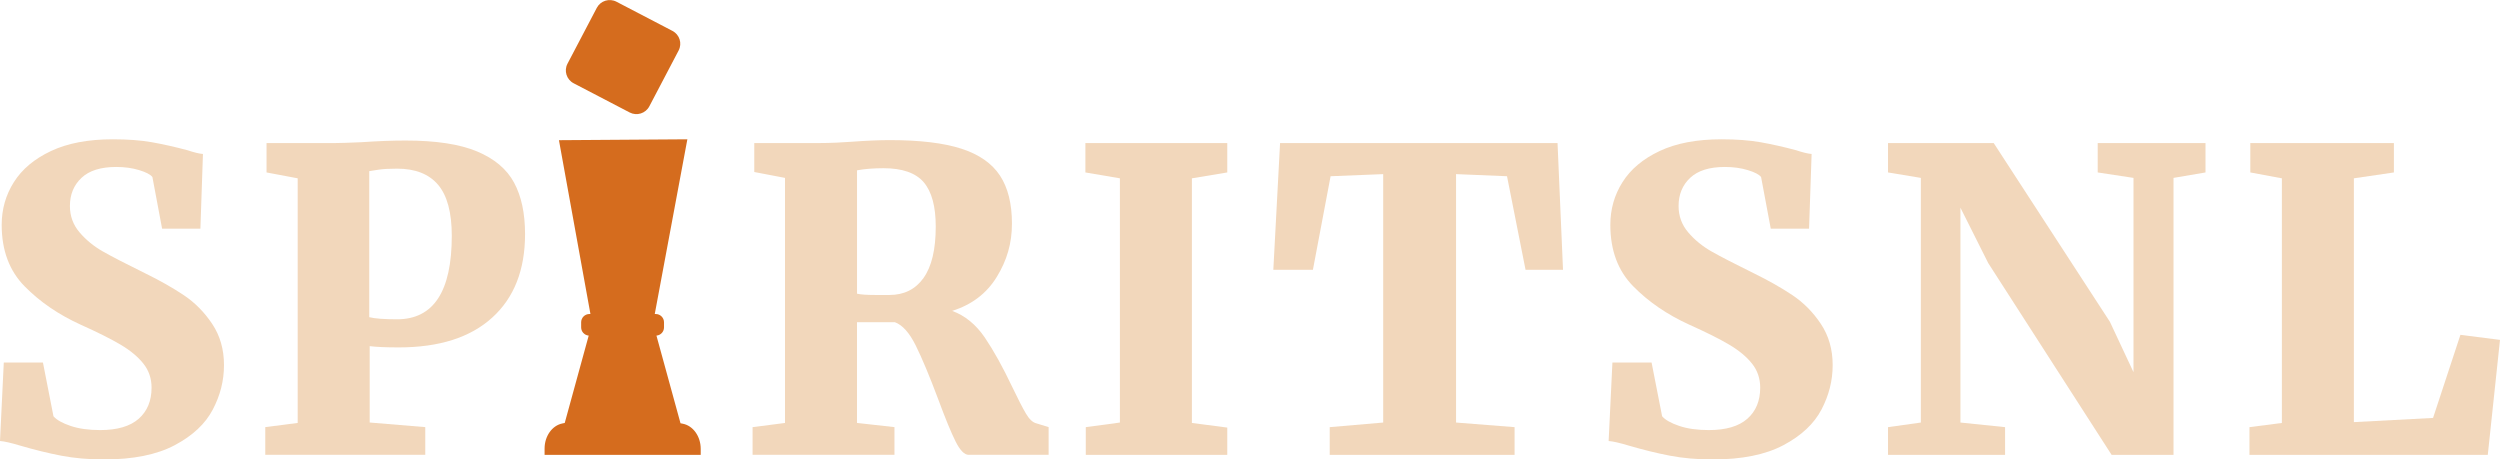
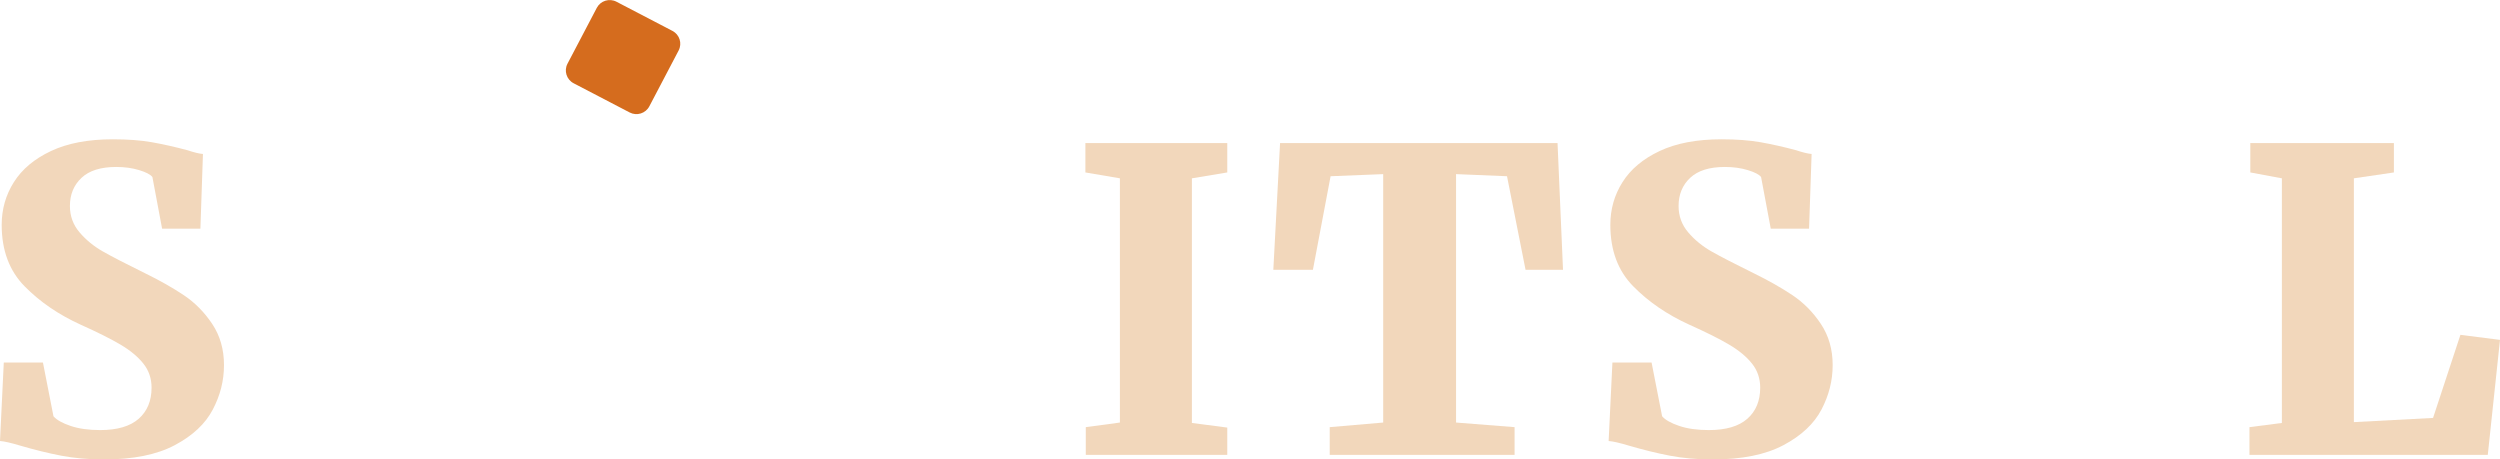
<svg xmlns="http://www.w3.org/2000/svg" width="185" height="34" viewBox="0 0 185 34" fill="none">
  <g clip-path="url(#clip0_2535_1194)">
    <path d="M4.533 33.721C3.566 33.534 2.553 33.286 1.495 32.976C0.81 32.77 0.311 32.656 0 32.635L0.28 26.828H3.178L3.956 30.802C4.184 31.07 4.606 31.31 5.217 31.516C5.829 31.724 6.562 31.826 7.414 31.826C8.681 31.826 9.631 31.547 10.266 30.987C10.898 30.428 11.216 29.662 11.216 28.69C11.216 28.008 11.013 27.413 10.608 26.905C10.203 26.397 9.642 25.931 8.925 25.507C8.209 25.082 7.228 24.591 5.982 24.032C4.341 23.287 2.954 22.34 1.823 21.189C0.691 20.041 0.125 18.524 0.125 16.641C0.125 15.482 0.426 14.425 1.029 13.474C1.631 12.521 2.545 11.756 3.771 11.177C4.996 10.599 6.522 10.308 8.351 10.308C9.452 10.308 10.412 10.38 11.232 10.524C12.053 10.67 12.93 10.865 13.865 11.115C14.364 11.281 14.748 11.375 15.018 11.394L14.83 16.92H11.995L11.278 13.1C11.132 12.913 10.807 12.742 10.297 12.588C9.788 12.432 9.222 12.355 8.6 12.355C7.458 12.355 6.6 12.623 6.03 13.162C5.458 13.701 5.174 14.394 5.174 15.243C5.174 15.988 5.412 16.641 5.89 17.199C6.368 17.758 6.944 18.229 7.618 18.611C8.293 18.994 9.326 19.527 10.719 20.212C11.819 20.75 12.78 21.294 13.6 21.843C14.421 22.392 15.122 23.099 15.703 23.969C16.283 24.839 16.575 25.852 16.575 27.013C16.575 28.174 16.3 29.25 15.748 30.305C15.197 31.36 14.258 32.24 12.928 32.945C11.598 33.648 9.852 34 7.694 34C6.552 34 5.497 33.906 4.531 33.721H4.533Z" fill="#F2D7BB" />
-     <path d="M22.029 13.195L19.724 12.761V10.586H24.803C25.135 10.586 25.778 10.565 26.735 10.524C27.939 10.441 29.029 10.399 30.006 10.399C32.251 10.399 34.015 10.667 35.303 11.206C36.591 11.745 37.504 12.515 38.044 13.52C38.585 14.525 38.854 15.792 38.854 17.323C38.854 19.974 38.044 22.034 36.424 23.503C34.804 24.974 32.499 25.708 29.507 25.708C28.572 25.708 27.856 25.677 27.357 25.615V31.266L31.47 31.607V33.657H19.63V31.607L22.029 31.297V13.195ZM29.382 23.628C32.081 23.628 33.432 21.568 33.432 17.448C33.432 15.73 33.094 14.473 32.42 13.676C31.745 12.879 30.733 12.48 29.382 12.48C28.799 12.48 28.342 12.507 28.01 12.557C27.678 12.609 27.448 12.644 27.325 12.665V23.472C27.741 23.576 28.426 23.628 29.382 23.628Z" fill="#F2D7BB" />
-     <path d="M55.691 31.609L58.09 31.299V13.164L55.816 12.729V10.586H60.614C61.008 10.586 61.441 10.576 61.906 10.555C62.374 10.534 62.733 10.513 62.981 10.492C64.103 10.409 65.059 10.368 65.848 10.368C68.069 10.368 69.836 10.58 71.145 11.004C72.454 11.429 73.404 12.091 73.997 12.991C74.59 13.892 74.884 15.076 74.884 16.547C74.884 18.018 74.51 19.269 73.763 20.49C73.015 21.711 71.913 22.55 70.46 23.006C71.416 23.357 72.22 24.015 72.876 24.978C73.529 25.941 74.21 27.167 74.917 28.657C75.333 29.526 75.665 30.173 75.915 30.598C76.164 31.022 76.425 31.266 76.694 31.328L77.598 31.607V33.657H71.677C71.366 33.657 71.042 33.326 70.71 32.662C70.379 32 69.953 30.964 69.433 29.558C68.788 27.839 68.232 26.509 67.765 25.567C67.297 24.624 66.783 24.05 66.222 23.844H63.418V31.297L66.19 31.607V33.657H55.691V31.607V31.609ZM68.341 20.569C68.942 19.731 69.245 18.463 69.245 16.766C69.245 15.276 68.948 14.184 68.358 13.489C67.765 12.796 66.773 12.448 65.382 12.448C64.635 12.448 63.979 12.5 63.42 12.604V21.734C63.689 21.797 64.136 21.828 64.76 21.828H65.819C66.898 21.828 67.74 21.41 68.343 20.571L68.341 20.569Z" fill="#F2D7BB" />
    <path d="M82.874 13.196L80.319 12.761V10.586H90.818V12.761L88.2 13.196V31.299L90.818 31.641V33.659H80.348V31.609L82.872 31.268V13.196H82.874Z" fill="#F2D7BB" />
    <path d="M102.36 12.885L98.464 13.041L97.155 19.966H94.226L94.725 10.588H115.258L115.663 19.966H112.891L111.519 13.041L107.748 12.885V31.268L112.079 31.609V33.659H98.399V31.609L102.356 31.268V12.885H102.36Z" fill="#F2D7BB" />
    <path d="M123.572 33.721C122.605 33.534 121.593 33.286 120.534 32.976C119.849 32.77 119.35 32.656 119.039 32.635L119.319 26.828H122.217L122.996 30.802C123.223 31.07 123.645 31.31 124.257 31.516C124.869 31.724 125.601 31.826 126.453 31.826C127.72 31.826 128.67 31.547 129.305 30.987C129.938 30.428 130.255 29.662 130.255 28.69C130.255 28.008 130.053 27.413 129.648 26.905C129.243 26.397 128.681 25.931 127.965 25.507C127.249 25.082 126.267 24.591 125.021 24.032C123.38 23.287 121.994 22.34 120.862 21.189C119.73 20.041 119.165 18.524 119.165 16.641C119.165 15.482 119.465 14.425 120.069 13.474C120.67 12.521 121.584 11.756 122.81 11.177C124.035 10.599 125.562 10.308 127.391 10.308C128.491 10.308 129.451 10.38 130.274 10.524C131.094 10.67 131.971 10.865 132.907 11.115C133.406 11.281 133.79 11.375 134.059 11.394L133.871 16.92H131.036L130.32 13.1C130.174 12.913 129.848 12.742 129.339 12.588C128.829 12.432 128.263 12.355 127.641 12.355C126.499 12.355 125.641 12.623 125.071 13.162C124.499 13.701 124.215 14.394 124.215 15.243C124.215 15.988 124.453 16.641 124.931 17.199C125.409 17.758 125.985 18.229 126.66 18.611C127.334 18.994 128.368 19.527 129.76 20.212C130.861 20.75 131.821 21.294 132.641 21.843C133.462 22.392 134.164 23.099 134.744 23.969C135.324 24.839 135.617 25.852 135.617 27.013C135.617 28.174 135.341 29.25 134.79 30.305C134.239 31.36 133.299 32.24 131.969 32.945C130.639 33.648 128.894 34 126.735 34C125.593 34 124.539 33.906 123.572 33.721Z" fill="#F2D7BB" />
-     <path d="M142.143 13.164L139.713 12.761V10.586H147.534L156.134 23.815L157.879 27.542V13.164L155.23 12.761V10.586H163.207V12.761L160.84 13.164V33.659H156.259L147.129 19.469L145.072 15.37V31.268L148.375 31.609V33.659H139.713V31.609L142.143 31.268V13.164Z" fill="#F2D7BB" />
    <path d="M168.859 13.196L166.523 12.761V10.586H177.148V12.761L174.187 13.196V31.237L180.046 30.927L182.071 24.779L185 25.151L184.096 33.659H166.46V31.609L168.859 31.299V13.196Z" fill="#F2D7BB" />
-     <path d="M50.523 31.354L50.358 31.322L48.577 24.835C48.891 24.808 49.137 24.548 49.137 24.227V23.849C49.137 23.512 48.861 23.237 48.523 23.237H48.452L50.865 10.308L41.362 10.374L43.692 23.237H43.619C43.278 23.237 43.005 23.512 43.005 23.849V24.227C43.005 24.548 43.251 24.806 43.564 24.835L41.79 31.299L41.608 31.337C40.852 31.495 40.299 32.277 40.299 33.195V33.659H51.853V33.216C51.853 32.29 51.289 31.501 50.525 31.355L50.523 31.354Z" fill="#D56C1E" />
    <path d="M49.763 2.288L45.617 0.127C45.09 -0.147 44.439 0.056 44.163 0.581L41.995 4.713C41.719 5.238 41.923 5.887 42.45 6.162L46.596 8.323C47.123 8.598 47.774 8.395 48.05 7.869L50.218 3.737C50.494 3.212 50.29 2.563 49.763 2.288Z" fill="#D56C1E" />
  </g>
  <defs>
    <clipPath id="clip0_2535_1194">
      <rect width="185" height="34" fill="white" />
    </clipPath>
  </defs>
</svg>